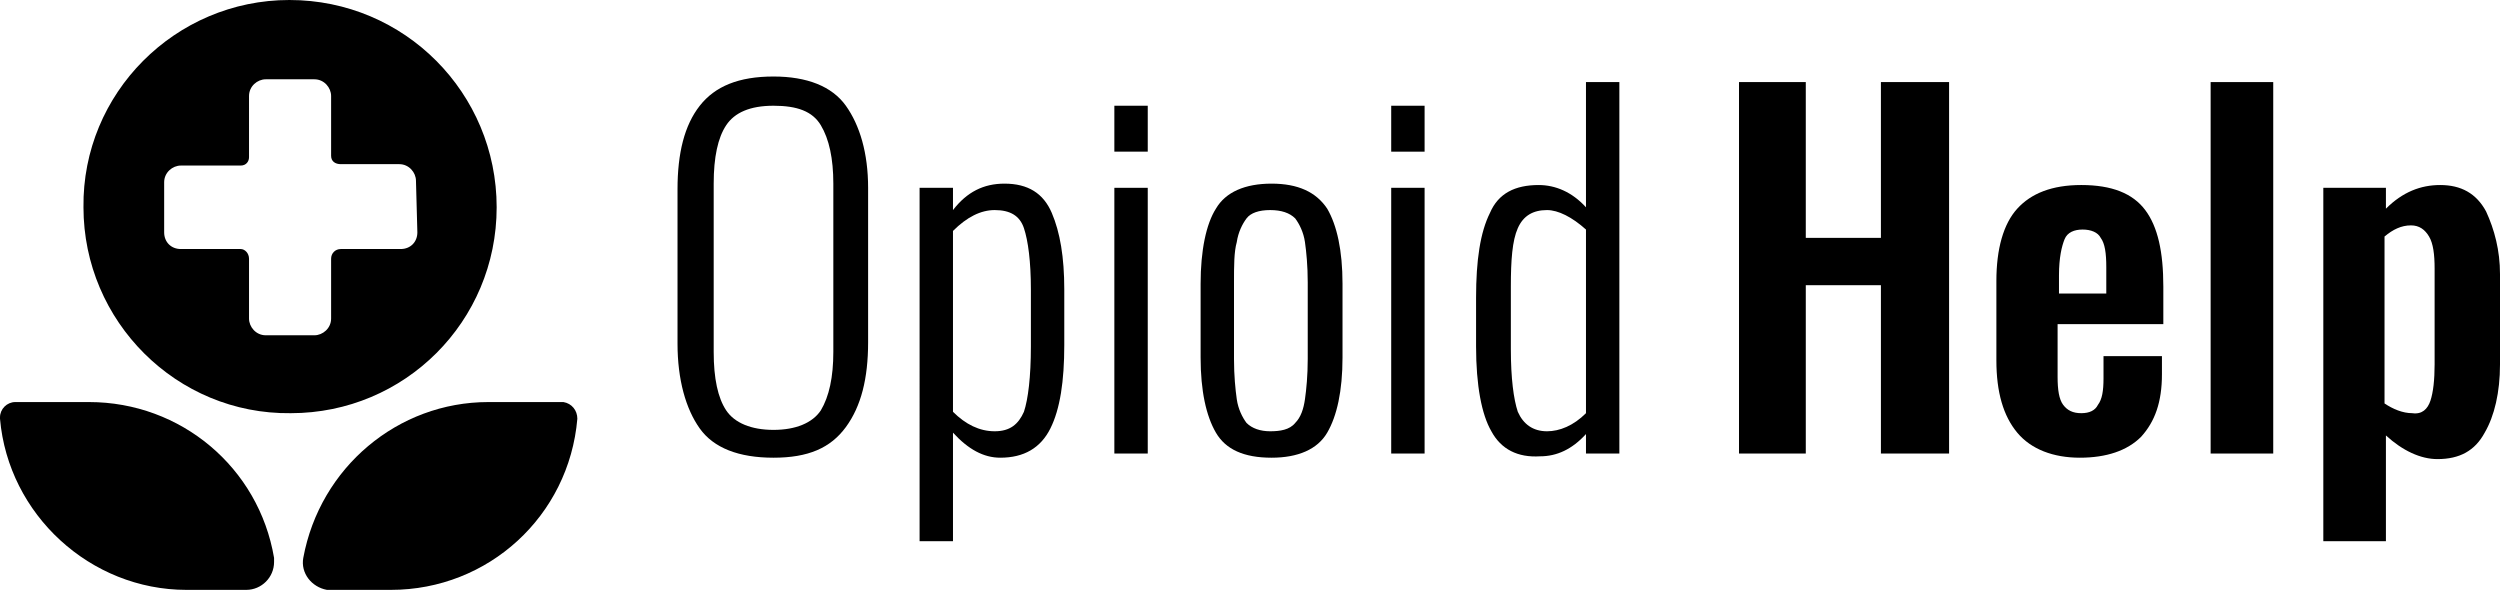
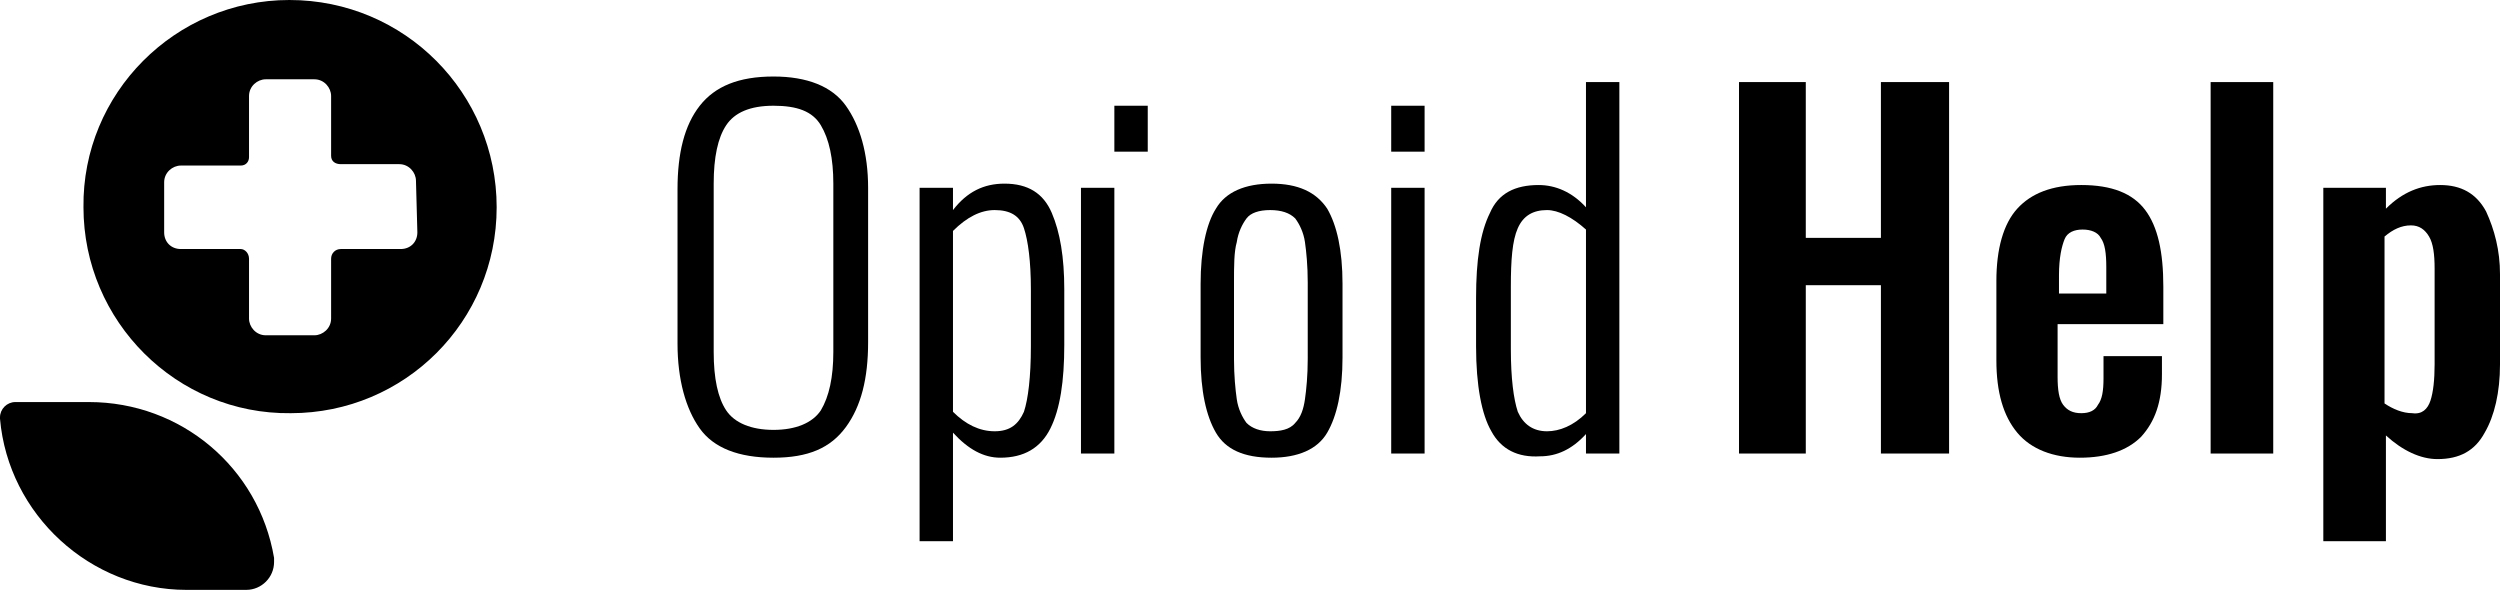
<svg xmlns="http://www.w3.org/2000/svg" class="WebsiteLogo" viewBox="0 0 179.7 42.4">
  <g class="WebsiteLogo__icon">
    <path d="M6.4,28.9H1.1C0.5,28.9,0,29.4,0,30v0.1C0.6,37,6.5,42.4,13.4,42.4h4.3c1.1,0,2-0.9,2-2c0-0.1,0-0.2,0-0.3C18.6,33.6,13,28.9,6.4,28.9z" />
-     <path d="M35.1,28.9c-6.5,0-12.1,4.7-13.3,11.2c-0.2,1.1,0.6,2.1,1.7,2.3c0.1,0,0.2,0,0.3,0h4.3c7,0,12.8-5.3,13.4-12.3c0-0.6-0.4-1.1-1-1.2h-0.1H35.1z" />
    <path d="M20.8,0C12.6,0,5.9,6.7,6,14.9c0,8.2,6.7,14.9,14.9,14.8c8.2,0,14.8-6.6,14.8-14.8S29.1,0,20.8,0L20.8,0z M30,16.7c0,0.7-0.5,1.2-1.2,1.2l0,0h-4.3c-0.4,0-0.7,0.3-0.7,0.7v4.3c0,0.7-0.6,1.2-1.2,1.2h-3.5c-0.7,0-1.2-0.6-1.2-1.2v-4.3c0-0.4-0.3-0.7-0.6-0.7l0,0H13c-0.7,0-1.2-0.5-1.2-1.2l0,0v-3.6c0-0.7,0.6-1.2,1.2-1.2h4.3c0.4,0,0.6-0.3,0.6-0.6V6.9c0-0.7,0.6-1.2,1.2-1.2h3.5c0.7,0,1.2,0.6,1.2,1.2v4.3c0,0.4,0.3,0.6,0.7,0.6l0,0h4.2c0.7,0,1.2,0.6,1.2,1.2l0,0L30,16.7L30,16.7z" />
  </g>
  <g class="WebsiteLogo__text">
    <path d="M167,13.5h4.5V15c1.2-1.2,2.5-1.7,3.9-1.7c1.5,0,2.6,0.6,3.3,1.9c0.6,1.3,1,2.8,1,4.5v6.5c0,2-0.4,3.7-1.1,4.9c-0.7,1.3-1.8,1.9-3.4,1.9c-1.2,0-2.5-0.6-3.7-1.7v7.6H167V13.5z M174.7,28.8c0.2-0.6,0.3-1.5,0.3-2.6v-6.9c0-1-0.1-1.8-0.4-2.3s-0.7-0.8-1.3-0.8c-0.7,0-1.3,0.3-1.9,0.8v12c0.6,0.4,1.3,0.7,2,0.7C174.1,29.8,174.5,29.4,174.7,28.8z" />
    <path d="M158.9,5.9h4.5v26.7h-4.5V5.9z" />
    <path d="M145,31.1c-1-1.2-1.5-2.9-1.5-5.2v-5.7c0-2.3,0.5-4.1,1.5-5.2s2.5-1.7,4.6-1.7c2.2,0,3.7,0.6,4.6,1.8c0.9,1.2,1.3,3,1.3,5.5v2.7h-7.6v3.8c0,0.9,0.1,1.6,0.4,2c0.3,0.4,0.7,0.6,1.3,0.6s1-0.2,1.2-0.6c0.3-0.4,0.4-1,0.4-1.9v-1.6h4.2v1.3c0,2-0.5,3.4-1.5,4.5c-1,1-2.5,1.5-4.4,1.5C147.6,32.9,146,32.3,145,31.1z M151.4,21v-1.8c0-1-0.1-1.7-0.4-2.1c-0.2-0.4-0.7-0.6-1.3-0.6s-1.1,0.2-1.3,0.7s-0.4,1.3-0.4,2.6v1.3h3.4V21z" />
    <path d="M125,5.9h4.8v11.2h5.4V5.9h4.9v26.7h-4.9V20.5h-5.4v12.1H125V5.9z" />
    <path d="M107.2,31c-0.7-1.2-1.1-3.3-1.1-6.1v-3.5c0-2.7,0.3-4.7,1-6.1c0.6-1.4,1.8-2,3.5-2c1.2,0,2.4,0.5,3.4,1.6v-9h2.4v26.7H114v-1.4c-1,1.1-2.1,1.6-3.3,1.6C109.1,32.9,107.9,32.3,107.2,31z M114,29.7V16.5c-1-0.9-2-1.4-2.8-1.4c-1,0-1.7,0.4-2.1,1.3c-0.4,0.9-0.5,2.3-0.5,4.2v4.5c0,2.1,0.2,3.6,0.5,4.5c0.4,0.9,1.1,1.4,2.1,1.4C112.1,31,113.1,30.6,114,29.7z" />
    <path d="M100,7.6h2.4v3.3H100V7.6z M100,13.5h2.4v19.1H100V13.5z" />
    <path d="M87.4,31.1c-0.7-1.2-1.1-3-1.1-5.4v-5.3c0-2.4,0.4-4.3,1.1-5.4c0.7-1.2,2.1-1.8,4-1.8c1.9,0,3.2,0.6,4,1.8c0.7,1.2,1.1,3,1.1,5.4v5.3c0,2.4-0.4,4.2-1.1,5.4c-0.7,1.2-2.1,1.8-4,1.8C89.4,32.9,88.1,32.3,87.4,31.1z M93.1,30.4c0.4-0.4,0.6-1,0.7-1.7C93.9,28,94,27,94,25.8v-5.5c0-1.2-0.1-2.2-0.2-2.9c-0.1-0.7-0.4-1.3-0.7-1.7c-0.4-0.4-1-0.6-1.8-0.6s-1.4,0.2-1.7,0.6c-0.3,0.4-0.6,1-0.7,1.7c-0.2,0.7-0.2,1.7-0.2,2.9v5.5c0,1.2,0.1,2.2,0.2,2.9c0.1,0.7,0.4,1.3,0.7,1.7c0.4,0.4,1,0.6,1.7,0.6S92.7,30.9,93.1,30.4z" />
-     <path d="M80.1,7.6h2.4v3.3h-2.4V7.6z M80.1,13.5h2.4v19.1h-2.4V13.5z" />
+     <path d="M80.1,7.6h2.4v3.3h-2.4V7.6z M80.1,13.5v19.1h-2.4V13.5z" />
    <path d="M66.1,13.5h2.4v1.6c1-1.3,2.2-1.9,3.7-1.9c1.7,0,2.8,0.7,3.4,2.1c0.6,1.4,0.9,3.2,0.9,5.5v4c0,2.6-0.3,4.6-1,6c-0.7,1.4-1.9,2.1-3.6,2.1c-1.2,0-2.3-0.6-3.4-1.8v7.8h-2.4V13.5z M73.6,29.6c0.3-0.9,0.5-2.5,0.5-4.7v-4.1c0-2-0.2-3.5-0.5-4.4s-1-1.3-2.1-1.3c-1,0-2,0.5-3,1.5v13c0.9,0.9,1.9,1.4,3,1.4C72.6,31,73.2,30.5,73.6,29.6z" />
    <path d="M50.3,30.8c-1-1.4-1.6-3.5-1.6-6.1V13.6c0-2.6,0.5-4.6,1.6-6s2.8-2.1,5.3-2.1c2.4,0,4.2,0.7,5.2,2.1s1.6,3.4,1.6,5.9v11.1c0,2.6-0.5,4.6-1.6,6.1c-1.1,1.5-2.7,2.2-5.2,2.2S51.3,32.2,50.3,30.8z M59,29.5c0.6-1,0.9-2.4,0.9-4.2V13.2c0-1.8-0.3-3.2-0.9-4.2s-1.7-1.4-3.4-1.4c-1.7,0-2.8,0.5-3.4,1.4c-0.6,0.9-0.9,2.3-0.9,4.2v12.1c0,1.9,0.3,3.3,0.9,4.2c0.6,0.9,1.8,1.4,3.4,1.4C57.2,30.9,58.4,30.4,59,29.5z" />
  </g>
</svg>